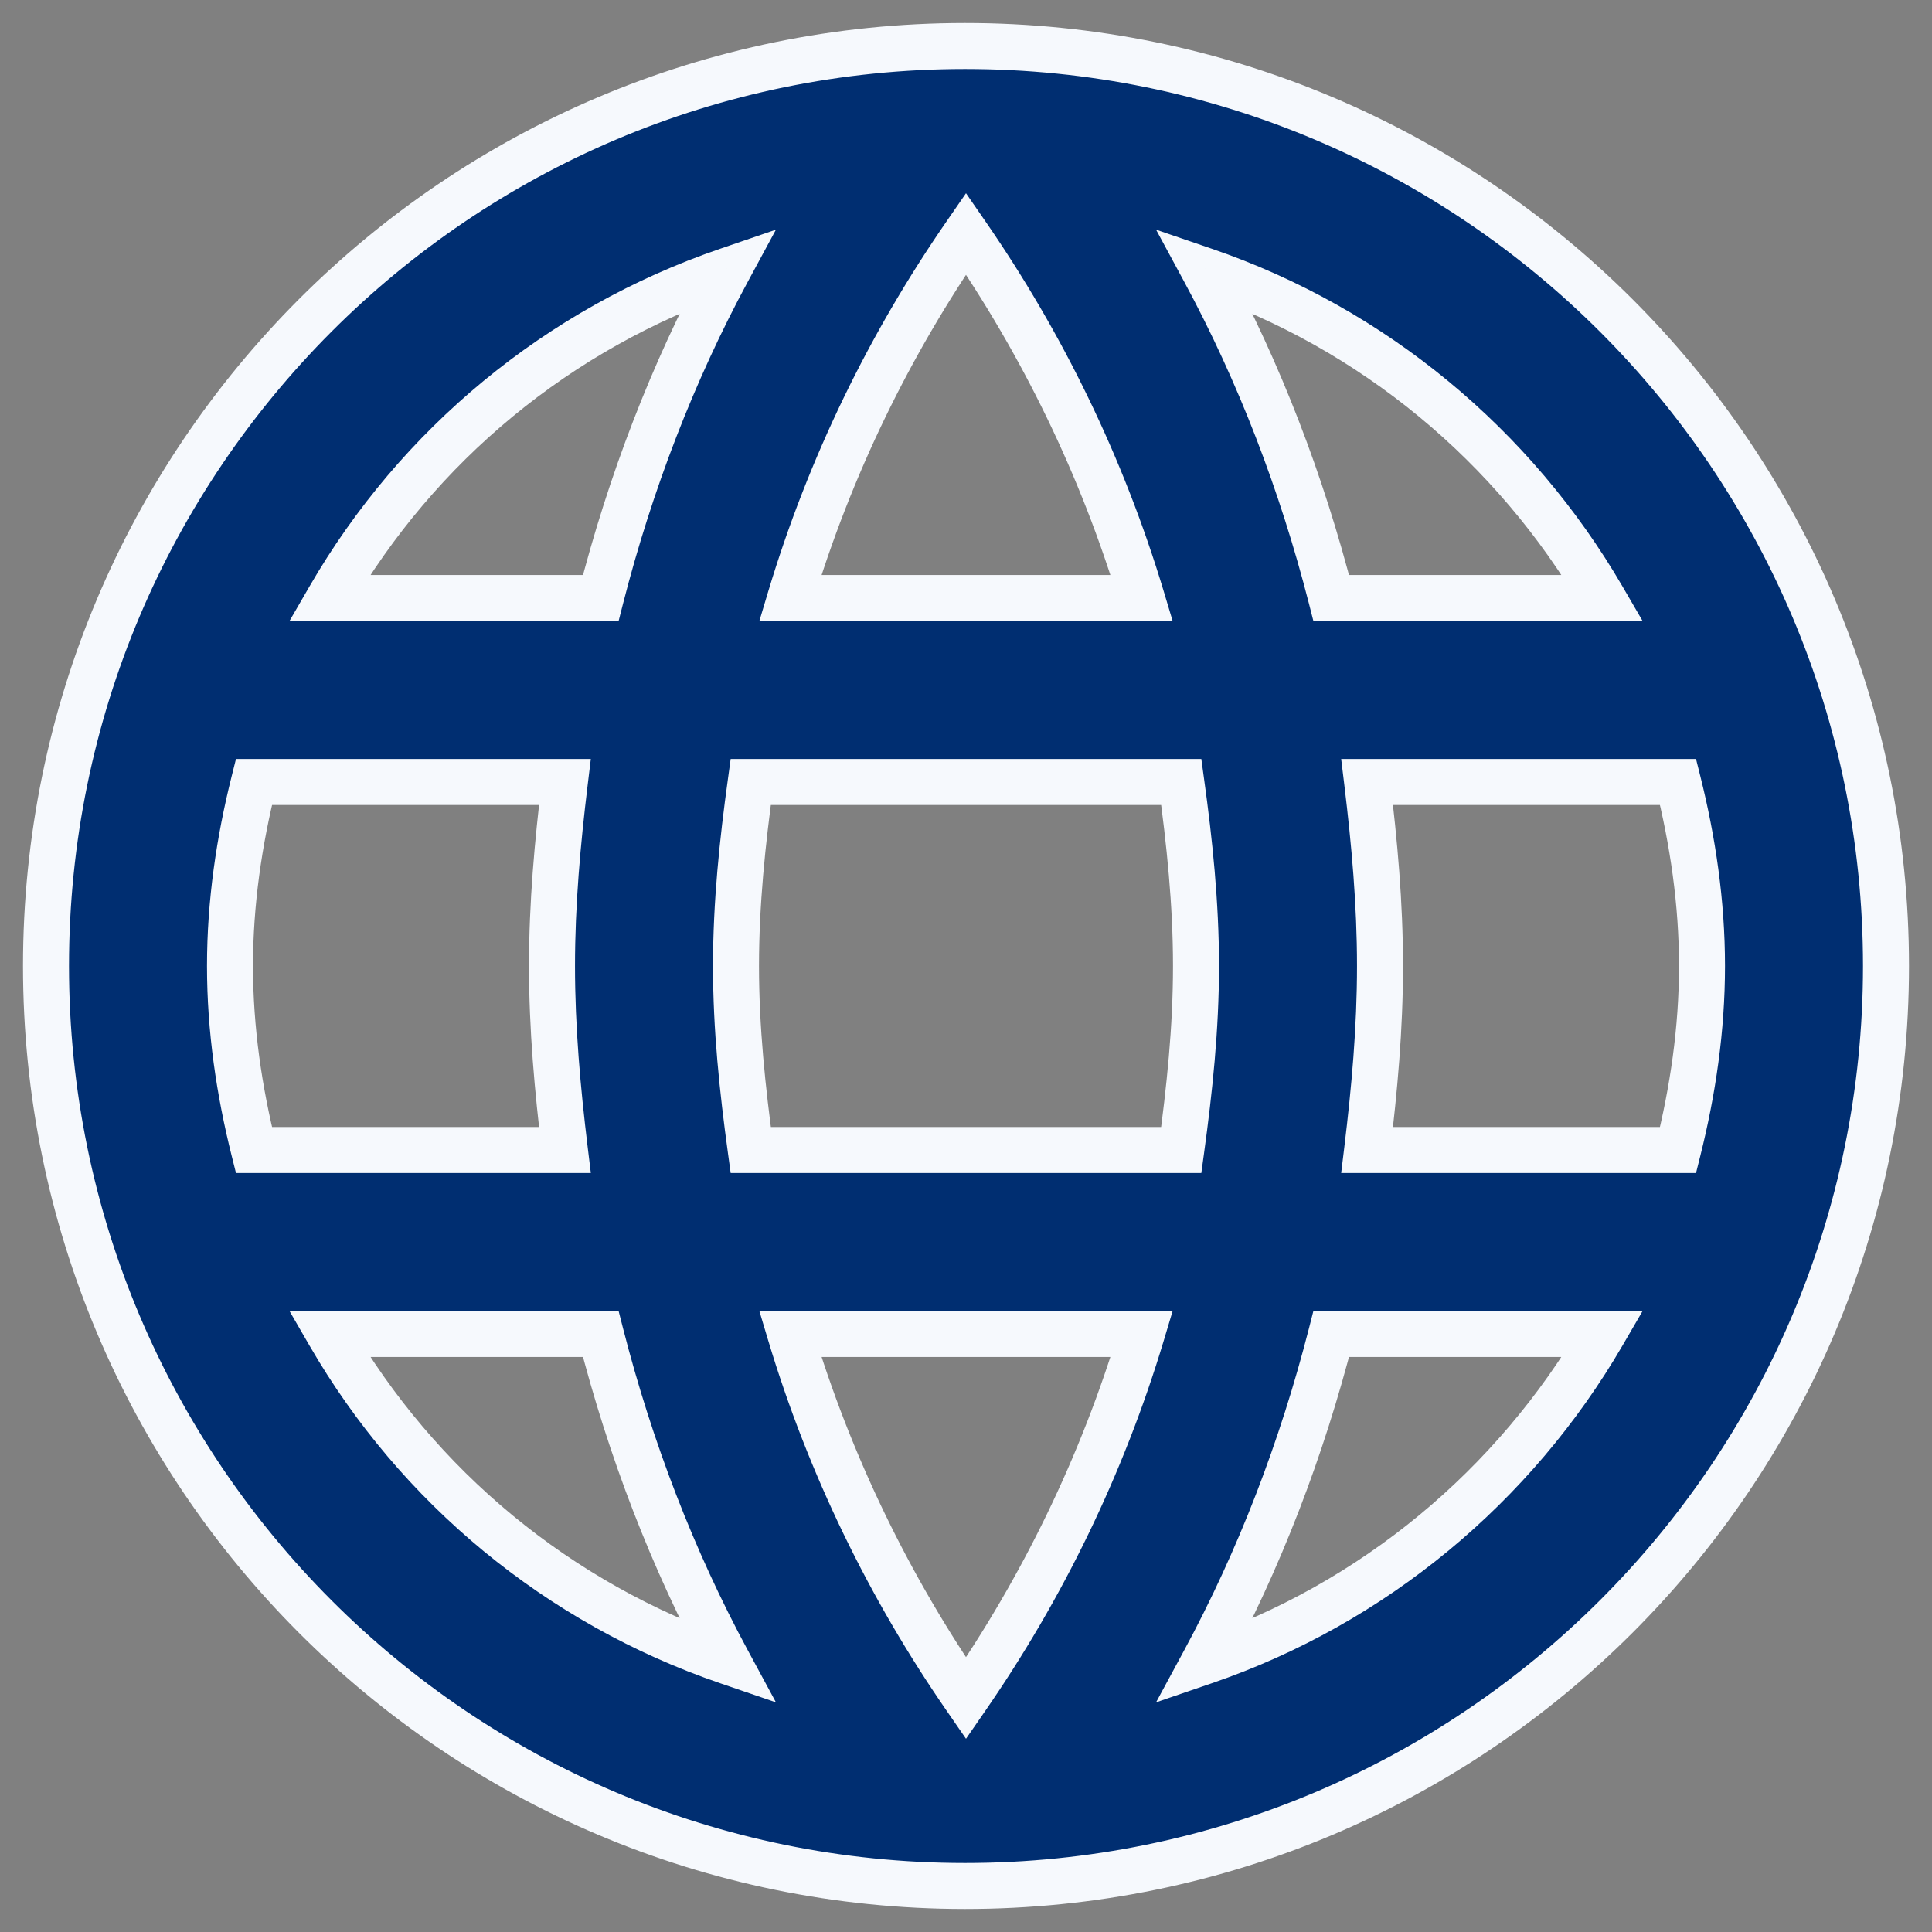
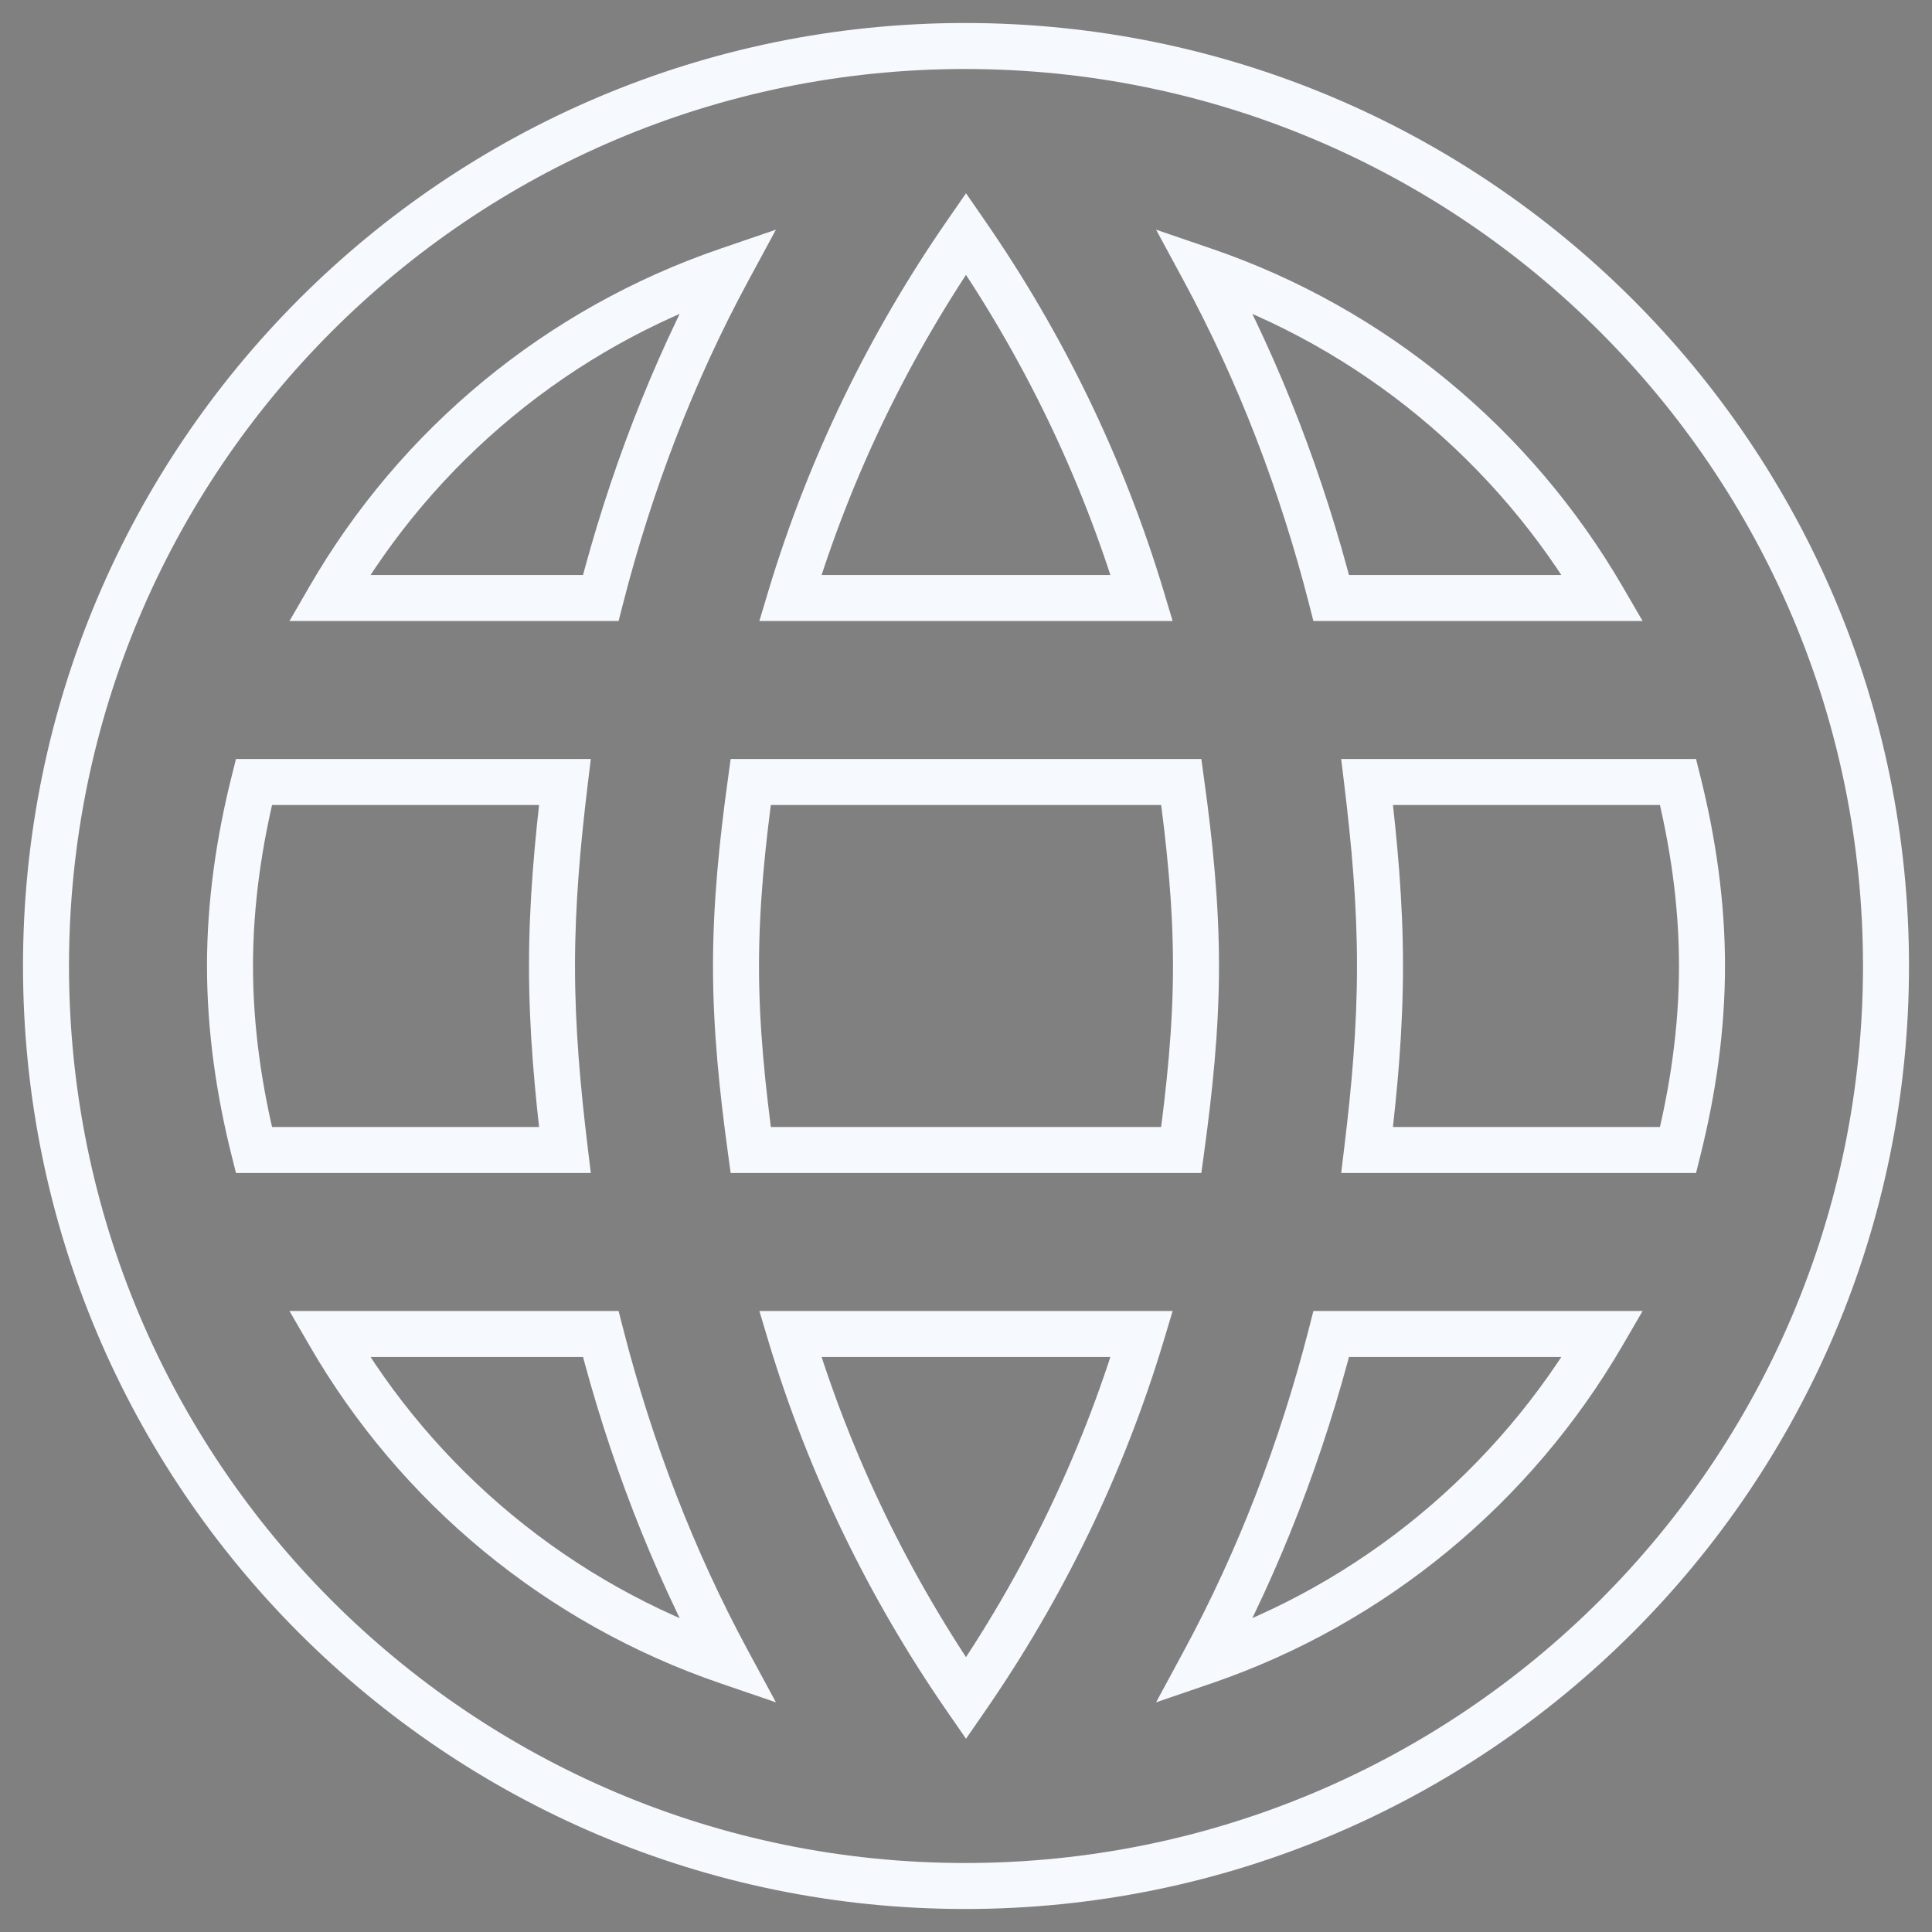
<svg xmlns="http://www.w3.org/2000/svg" width="42" height="42" viewBox="0 0 42 42" fill="none">
  <rect x="0" y="0" width="42" height="42" fill="#808080" stroke="none" />
-   <path fill-rule="evenodd" clip-rule="evenodd" d="M1 21C1 9.96 9.94 1 20.98 1C32.04 1 41 9.96 41 21C41 32.04 32.04 41 20.98 41C9.94 41 1 32.04 1 21ZM28.94 13H34.84C32.92 9.7 29.86 7.14 26.18 5.88C27.38 8.1 28.3 10.5 28.94 13ZM21 5.08C22.66 7.48 23.96 10.14 24.82 13H17.18C18.04 10.14 19.34 7.48 21 5.08ZM5 21C5 22.38 5.2 23.72 5.52 25H12.28C12.12 23.68 12 22.36 12 21C12 19.64 12.12 18.32 12.28 17H5.52C5.2 18.28 5 19.62 5 21ZM7.16 29H13.06C13.7 31.5 14.62 33.9 15.82 36.12C12.14 34.86 9.08 32.32 7.16 29ZM7.16 13H13.06C13.7 10.5 14.62 8.1 15.82 5.88C12.14 7.14 9.08 9.68 7.16 13ZM21 36.92C19.34 34.52 18.04 31.86 17.18 29H24.82C23.96 31.86 22.66 34.52 21 36.92ZM16 21C16 22.36 16.14 23.68 16.32 25H25.68C25.86 23.68 26 22.36 26 21C26 19.64 25.86 18.3 25.68 17H16.32C16.14 18.3 16 19.64 16 21ZM26.18 36.12C27.38 33.9 28.3 31.5 28.94 29H34.84C32.92 32.3 29.86 34.86 26.18 36.12ZM30 21C30 22.36 29.88 23.68 29.72 25H36.48C36.8 23.72 37 22.38 37 21C37 19.62 36.8 18.28 36.48 17H29.72C29.88 18.32 30 19.64 30 21Z" fill="#002E71" />
  <path d="M34.84 13V13.5H35.709L35.272 12.749L34.84 13ZM28.94 13L28.456 13.124L28.552 13.5H28.94V13ZM26.18 5.88L26.342 5.407L25.132 4.993L25.74 6.118L26.18 5.88ZM24.82 13V13.5H25.492L25.299 12.856L24.82 13ZM21 5.08L21.411 4.796L21 4.201L20.589 4.796L21 5.08ZM17.18 13L16.701 12.856L16.508 13.5H17.18V13ZM5.52 25L5.035 25.121L5.13 25.5H5.52V25ZM12.28 25V25.5H12.844L12.776 24.94L12.28 25ZM12.28 17L12.776 17.06L12.844 16.5H12.28V17ZM5.52 17V16.5H5.13L5.035 16.879L5.52 17ZM13.06 29L13.544 28.876L13.448 28.5H13.06V29ZM7.16 29V28.5H6.293L6.727 29.25L7.16 29ZM15.82 36.12L15.658 36.593L16.868 37.007L16.26 35.882L15.82 36.12ZM13.06 13V13.5H13.448L13.544 13.124L13.06 13ZM7.16 13L6.727 12.75L6.293 13.5H7.16V13ZM15.82 5.88L16.26 6.118L16.868 4.993L15.658 5.407L15.82 5.88ZM17.18 29V28.5H16.508L16.701 29.144L17.18 29ZM21 36.92L20.589 37.204L21 37.799L21.411 37.204L21 36.92ZM24.82 29L25.299 29.144L25.492 28.5H24.82V29ZM16.32 25L15.825 25.068L15.884 25.5H16.32V25ZM25.68 25V25.5H26.116L26.175 25.068L25.68 25ZM25.68 17L26.175 16.931L26.116 16.5H25.68V17ZM16.32 17V16.5H15.884L15.825 16.931L16.32 17ZM28.94 29V28.5H28.552L28.456 28.876L28.94 29ZM26.18 36.12L25.74 35.882L25.132 37.007L26.342 36.593L26.18 36.12ZM34.84 29L35.272 29.251L35.709 28.5H34.84V29ZM29.72 25L29.224 24.94L29.156 25.5H29.72V25ZM36.48 25V25.5H36.87L36.965 25.121L36.48 25ZM36.48 17L36.965 16.879L36.87 16.5H36.48V17ZM29.72 17V16.5H29.156L29.224 17.06L29.72 17ZM20.98 0.5C9.663 0.5 0.5 9.685 0.5 21H1.5C1.5 10.236 10.217 1.5 20.98 1.5V0.5ZM41.5 21C41.5 9.684 32.316 0.5 20.98 0.5V1.5C31.764 1.5 40.5 10.236 40.5 21H41.5ZM20.98 41.5C32.316 41.5 41.5 32.316 41.5 21H40.5C40.5 31.764 31.764 40.5 20.98 40.5V41.5ZM0.5 21C0.5 32.316 9.663 41.5 20.98 41.5V40.5C10.217 40.5 1.5 31.765 1.5 21H0.5ZM34.84 12.5H28.94V13.5H34.84V12.5ZM26.018 6.353C29.582 7.573 32.547 10.053 34.408 13.251L35.272 12.749C33.293 9.347 30.138 6.707 26.342 5.407L26.018 6.353ZM29.424 12.876C28.775 10.339 27.841 7.901 26.62 5.642L25.74 6.118C26.919 8.299 27.825 10.661 28.456 13.124L29.424 12.876ZM25.299 12.856C24.423 9.945 23.1 7.237 21.411 4.796L20.589 5.364C22.22 7.723 23.497 10.335 24.341 13.144L25.299 12.856ZM17.18 13.5H24.82V12.5H17.18V13.5ZM20.589 4.796C18.9 7.237 17.577 9.945 16.701 12.856L17.659 13.144C18.503 10.335 19.78 7.723 21.411 5.364L20.589 4.796ZM6.005 24.879C5.693 23.631 5.5 22.332 5.5 21H4.5C4.5 22.428 4.707 23.809 5.035 25.121L6.005 24.879ZM12.28 24.5H5.52V25.5H12.28V24.5ZM11.5 21C11.5 22.389 11.623 23.731 11.784 25.06L12.776 24.94C12.617 23.629 12.5 22.331 12.5 21H11.5ZM11.784 16.94C11.623 18.269 11.5 19.611 11.5 21H12.5C12.5 19.669 12.617 18.371 12.776 17.06L11.784 16.94ZM5.52 17.5H12.28V16.5H5.52V17.5ZM5.5 21C5.5 19.668 5.693 18.369 6.005 17.121L5.035 16.879C4.707 18.191 4.5 19.572 4.5 21H5.5ZM13.06 28.5H7.16V29.5H13.06V28.5ZM16.26 35.882C15.081 33.701 14.175 31.339 13.544 28.876L12.576 29.124C13.225 31.661 14.159 34.099 15.38 36.358L16.26 35.882ZM6.727 29.25C8.707 32.674 11.863 35.294 15.658 36.593L15.982 35.647C12.417 34.426 9.453 31.966 7.593 28.75L6.727 29.25ZM13.06 12.5H7.16V13.5H13.06V12.5ZM15.38 5.642C14.159 7.901 13.225 10.339 12.576 12.876L13.544 13.124C14.175 10.661 15.081 8.299 16.26 6.118L15.38 5.642ZM7.593 13.25C9.453 10.034 12.417 7.574 15.982 6.353L15.658 5.407C11.863 6.706 8.707 9.326 6.727 12.75L7.593 13.25ZM16.701 29.144C17.577 32.055 18.9 34.763 20.589 37.204L21.411 36.636C19.78 34.277 18.503 31.665 17.659 28.856L16.701 29.144ZM24.82 28.5H17.18V29.5H24.82V28.5ZM21.411 37.204C23.1 34.763 24.423 32.055 25.299 29.144L24.341 28.856C23.497 31.665 22.22 34.277 20.589 36.636L21.411 37.204ZM16.815 24.932C16.637 23.621 16.5 22.327 16.5 21H15.5C15.5 22.393 15.643 23.739 15.825 25.068L16.815 24.932ZM25.68 24.5H16.32V25.5H25.68V24.5ZM25.5 21C25.5 22.327 25.363 23.621 25.185 24.932L26.175 25.068C26.357 23.739 26.5 22.393 26.5 21H25.5ZM25.185 17.069C25.363 18.359 25.5 19.673 25.5 21H26.5C26.5 19.607 26.357 18.241 26.175 16.931L25.185 17.069ZM16.32 17.5H25.68V16.5H16.32V17.5ZM16.5 21C16.5 19.673 16.637 18.359 16.815 17.069L15.825 16.931C15.643 18.241 15.5 19.607 15.5 21H16.5ZM28.456 28.876C27.825 31.339 26.919 33.701 25.74 35.882L26.62 36.358C27.841 34.099 28.775 31.661 29.424 29.124L28.456 28.876ZM34.84 28.5H28.94V29.5H34.84V28.5ZM26.342 36.593C30.138 35.293 33.293 32.653 35.272 29.251L34.408 28.749C32.547 31.947 29.582 34.427 26.018 35.647L26.342 36.593ZM30.216 25.06C30.378 23.731 30.5 22.389 30.5 21H29.5C29.5 22.331 29.383 23.629 29.224 24.94L30.216 25.06ZM36.48 24.5H29.72V25.5H36.48V24.5ZM36.5 21C36.5 22.332 36.307 23.631 35.995 24.879L36.965 25.121C37.293 23.809 37.5 22.428 37.5 21H36.5ZM35.995 17.121C36.307 18.369 36.5 19.668 36.5 21H37.5C37.5 19.572 37.293 18.191 36.965 16.879L35.995 17.121ZM29.72 17.5H36.48V16.5H29.72V17.5ZM30.5 21C30.5 19.611 30.378 18.269 30.216 16.94L29.224 17.06C29.383 18.371 29.5 19.669 29.5 21H30.5Z" fill="#F6F9FD" />
</svg>